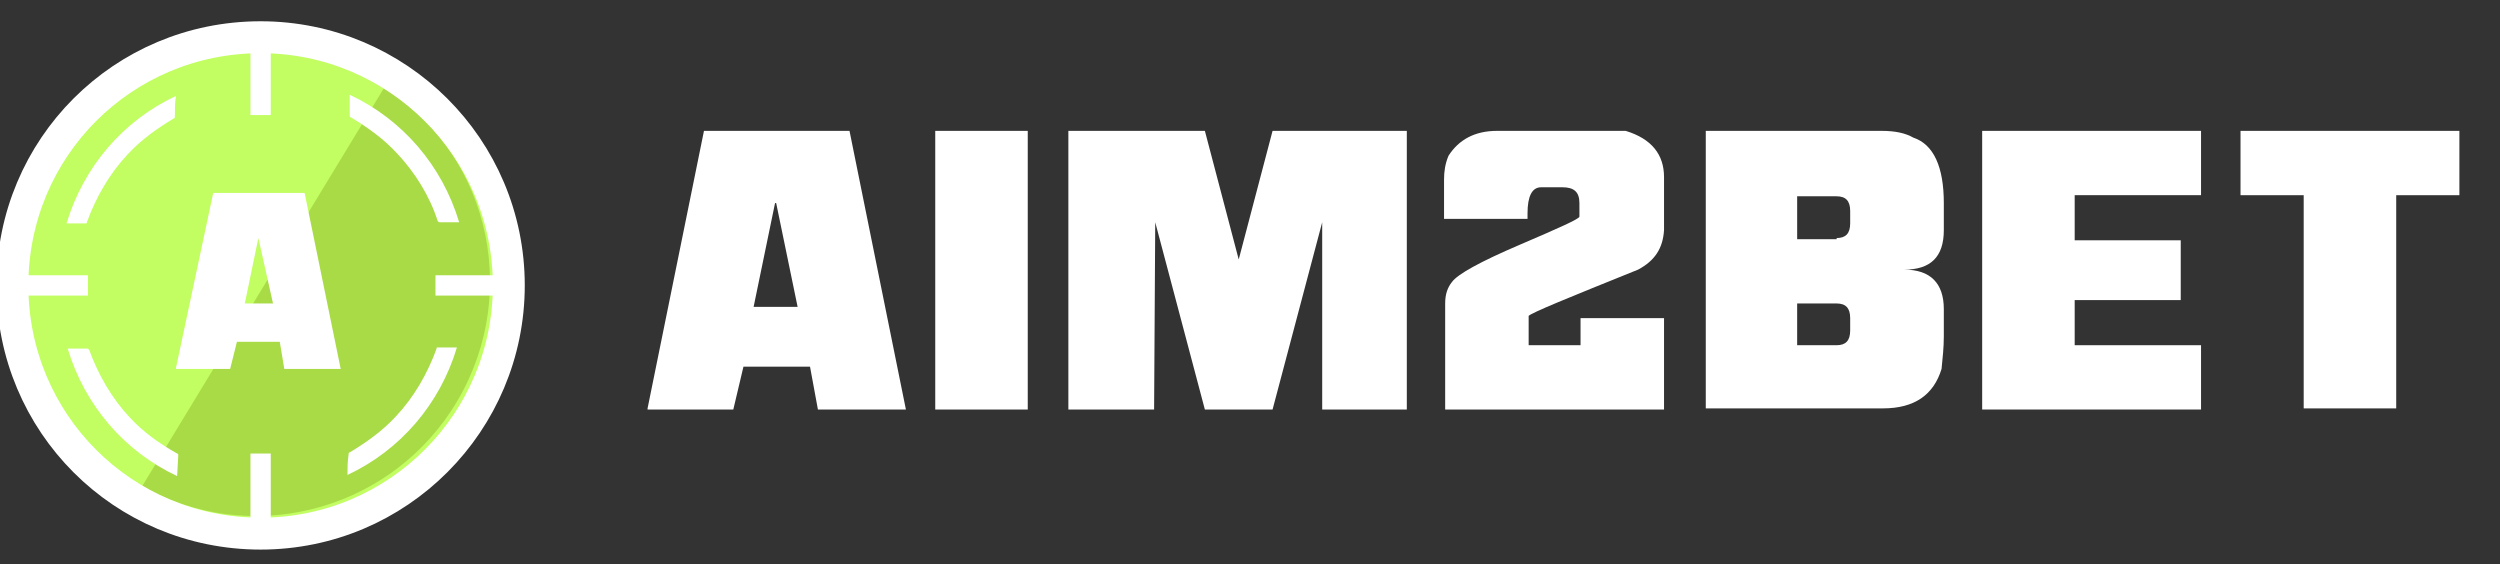
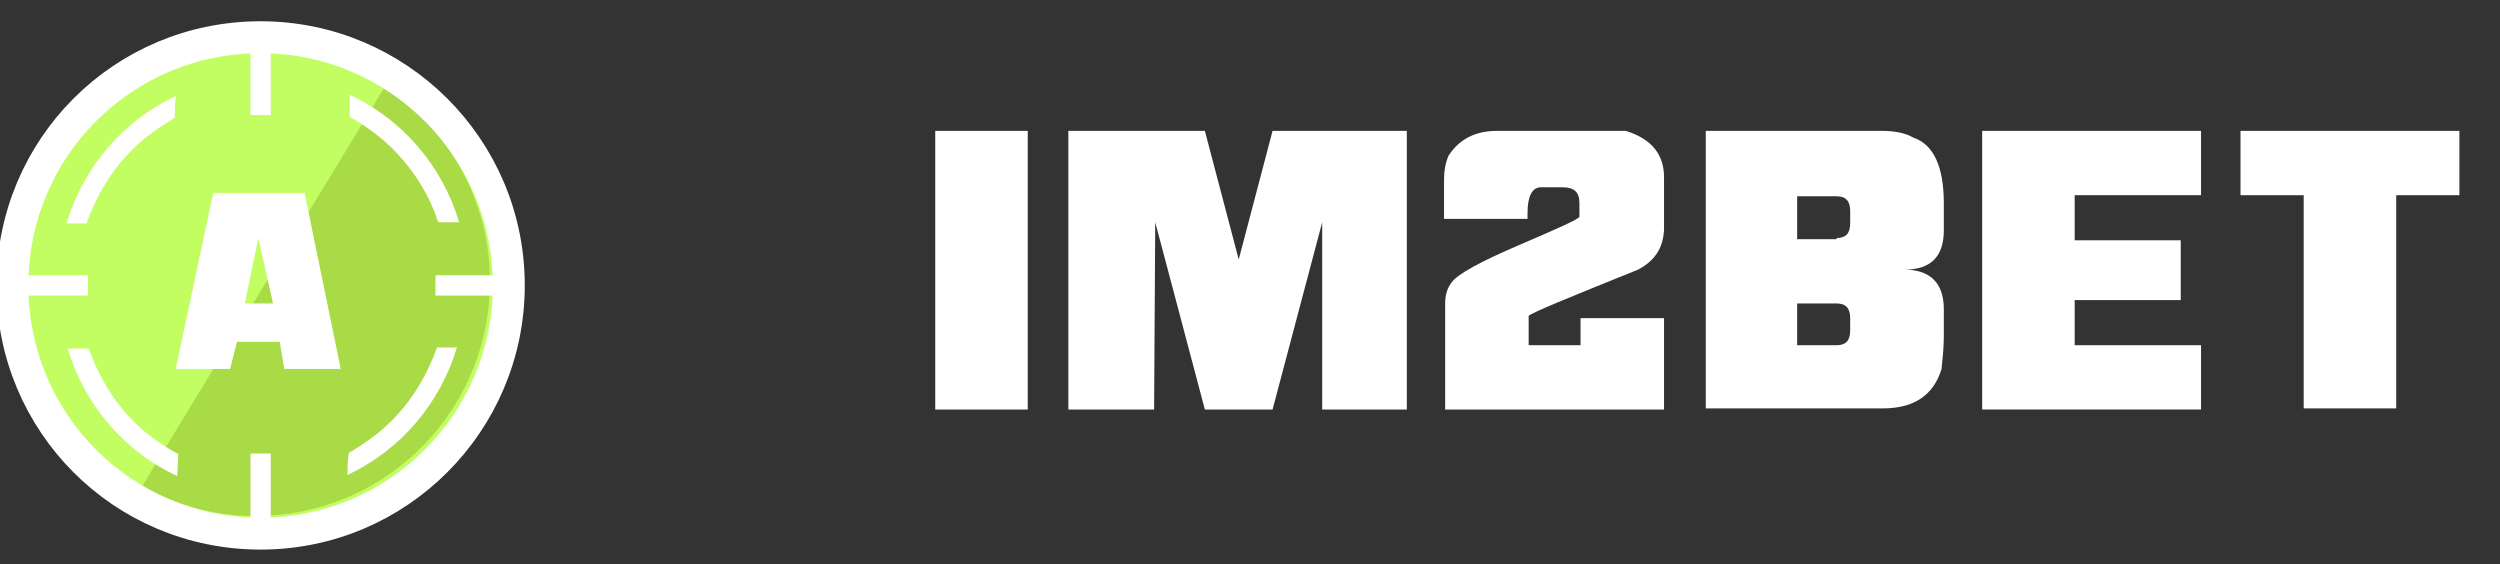
<svg xmlns="http://www.w3.org/2000/svg" id="Warstwa_1" x="0px" y="0px" viewBox="0 0 221.6 50" style="enable-background:new 0 0 221.6 50;" xml:space="preserve">
  <rect x="0" y="0" width="221.6" height="50" fill="#333333" stroke="none" />
  <style type="text/css">	.st0{fill:#C2FD62;}	.st1{fill:#A8DB46;}	.st2{fill-rule:evenodd;clip-rule:evenodd;fill:#FFFFFF;}	.st3{fill:none;stroke:#FFFFFF;stroke-width:2.83;stroke-miterlimit:10;}	.st4{fill:#FFFFFF;}</style>
  <path class="st0" d="M45.1,25.3c0,12.1-9.8,22-22,22s-22-9.8-22-22s9.8-22,22-22c0,0,0,0,0,0C35.2,3.3,45.1,13.1,45.1,25.3 C45.1,25.3,45.1,25.3,45.1,25.3z" />
  <path class="st1" d="M34.1,7.7c9.6,6.3,12.2,19.1,5.9,28.7c-6,9.1-18,12-27.4,6.7" />
  <path class="st2" d="M22.2,40.2H24v7h-1.8V40.2z" />
  <path class="st2" d="M38.6,24.4h6.6v1.8h-6.6V24.4z" />
  <path class="st2" d="M22.2,2.8H24v7.4h-1.8V2.8z" />
  <path class="st2" d="M1.2,24.4h6.6v1.8H1.2V24.4z" />
  <path class="st2" d="M31,8.4c4.7,2.2,8.2,6.3,9.7,11.3H39c-0.1,0-0.1,0-0.2-0.1c-0.7-2.2-2-4.3-3.6-6c-1.2-1.3-2.6-2.3-4.1-3.2 c-0.1,0-0.1-0.1-0.1-0.2L31,8.4L31,8.4z" />
  <path class="st2" d="M30.8,42.1c4.7-2.2,8.2-6.3,9.7-11.3h-1.7c-0.1,0-0.1,0-0.1,0.1c-0.8,2.2-2,4.3-3.6,6c-1.2,1.3-2.6,2.3-4.1,3.2 c-0.1,0-0.1,0.1-0.1,0.2C30.8,40.9,30.8,41.5,30.8,42.1L30.8,42.1z" />
  <path class="st2" d="M15.6,8.5c-4.7,2.2-8.2,6.3-9.7,11.3h1.7c0.1,0,0.1,0,0.1-0.1c0.8-2.2,2-4.3,3.6-6c1.2-1.3,2.6-2.3,4.1-3.2 c0.1,0,0.1-0.1,0.1-0.2C15.5,9.7,15.5,9.1,15.6,8.5L15.6,8.5z" />
  <path class="st2" d="M15.7,42.2c-4.7-2.2-8.2-6.3-9.7-11.3h1.7c0.1,0,0.1,0,0.2,0.1c0.8,2.2,2,4.3,3.6,6c1.2,1.3,2.6,2.3,4.2,3.2 c0.1,0,0.1,0.1,0.1,0.2L15.7,42.2L15.7,42.2z" />
  <path class="st3" d="M45.1,25.3c0,12.1-9.8,22-22,22s-22-9.8-22-22s9.8-22,22-22c0,0,0,0,0,0C35.2,3.3,45.1,13.1,45.1,25.3 C45.1,25.3,45.1,25.3,45.1,25.3z" />
  <g>
-     <path class="st4" d="M62.4,11.6h12.9l5,24.7h-7.8l-0.7-3.8h-5.9l-0.9,3.8h-7.6v-0.1L62.4,11.6z M68.7,18l-1.9,9.2h3.9L68.8,18H68.7  z" />
    <path class="st4" d="M91.1,36.3h-8.2V11.6h8.2V36.3z" />
    <path class="st4" d="M102.3,36.3h-7.6V11.6h12.1l3,11.4l3-11.4h11.9v24.7h-7.5V19.7l-4.4,16.6h-6l-4.4-16.6L102.3,36.3z" />
    <path class="st4" d="M132.7,11.6h11.4c2.3,0.7,3.4,2.1,3.4,4.1v4.7c-0.1,1.6-0.8,2.7-2.3,3.5c-6.2,2.5-9.4,3.8-9.7,4.1v2.6h4.6  v-2.4h7.4v8.1h-19.4v-9.4c0-0.8,0.2-1.4,0.6-1.9c0.5-0.7,2.5-1.8,6-3.3c3.5-1.5,5.3-2.3,5.3-2.5v-1.2c0-1-0.5-1.4-1.5-1.4h-1.9  c-0.8,0-1.2,0.8-1.2,2.3v0.5h-7.4v-3.5c0-0.7,0.1-1.4,0.4-2.1C129.3,12.4,130.7,11.6,132.7,11.6z" />
    <path class="st4" d="M151.1,11.6h15.7c1.2,0,2.1,0.2,2.8,0.6c1.8,0.6,2.7,2.6,2.7,5.8v2.4c0,2.4-1.2,3.5-3.5,3.5  c2.3,0,3.5,1.2,3.5,3.5v2.4c0,1-0.1,1.9-0.2,2.9c-0.7,2.3-2.4,3.5-5.2,3.5h-15.7V11.6z M162.8,21.1c0.8,0,1.2-0.4,1.2-1.3v-1.1  c0-0.9-0.4-1.3-1.2-1.3h-3.5v3.8H162.8z M159.3,26.8v3.8h3.5c0.8,0,1.2-0.4,1.2-1.3v-1.1c0-0.9-0.4-1.3-1.2-1.3H159.3z" />
    <path class="st4" d="M183.9,21.3h9.4v5.3h-9.4v4h11.2v5.7h-19.4V11.6h19.4v5.7h-11.2V21.3z" />
    <path class="st4" d="M204.2,17.3h-5.6v-5.7H218v5.7h-5.6v18.9h-8.2V17.3z" />
  </g>
  <g>
    <path class="st4" d="M18.9,17.1H27l3.2,15.6h-5l-0.4-2.4h-3.8l-0.6,2.4h-4.8v-0.1L18.9,17.1z M22.9,21.1l-1.2,5.8h2.5L22.9,21.1  L22.9,21.1z" />
  </g>
</svg>